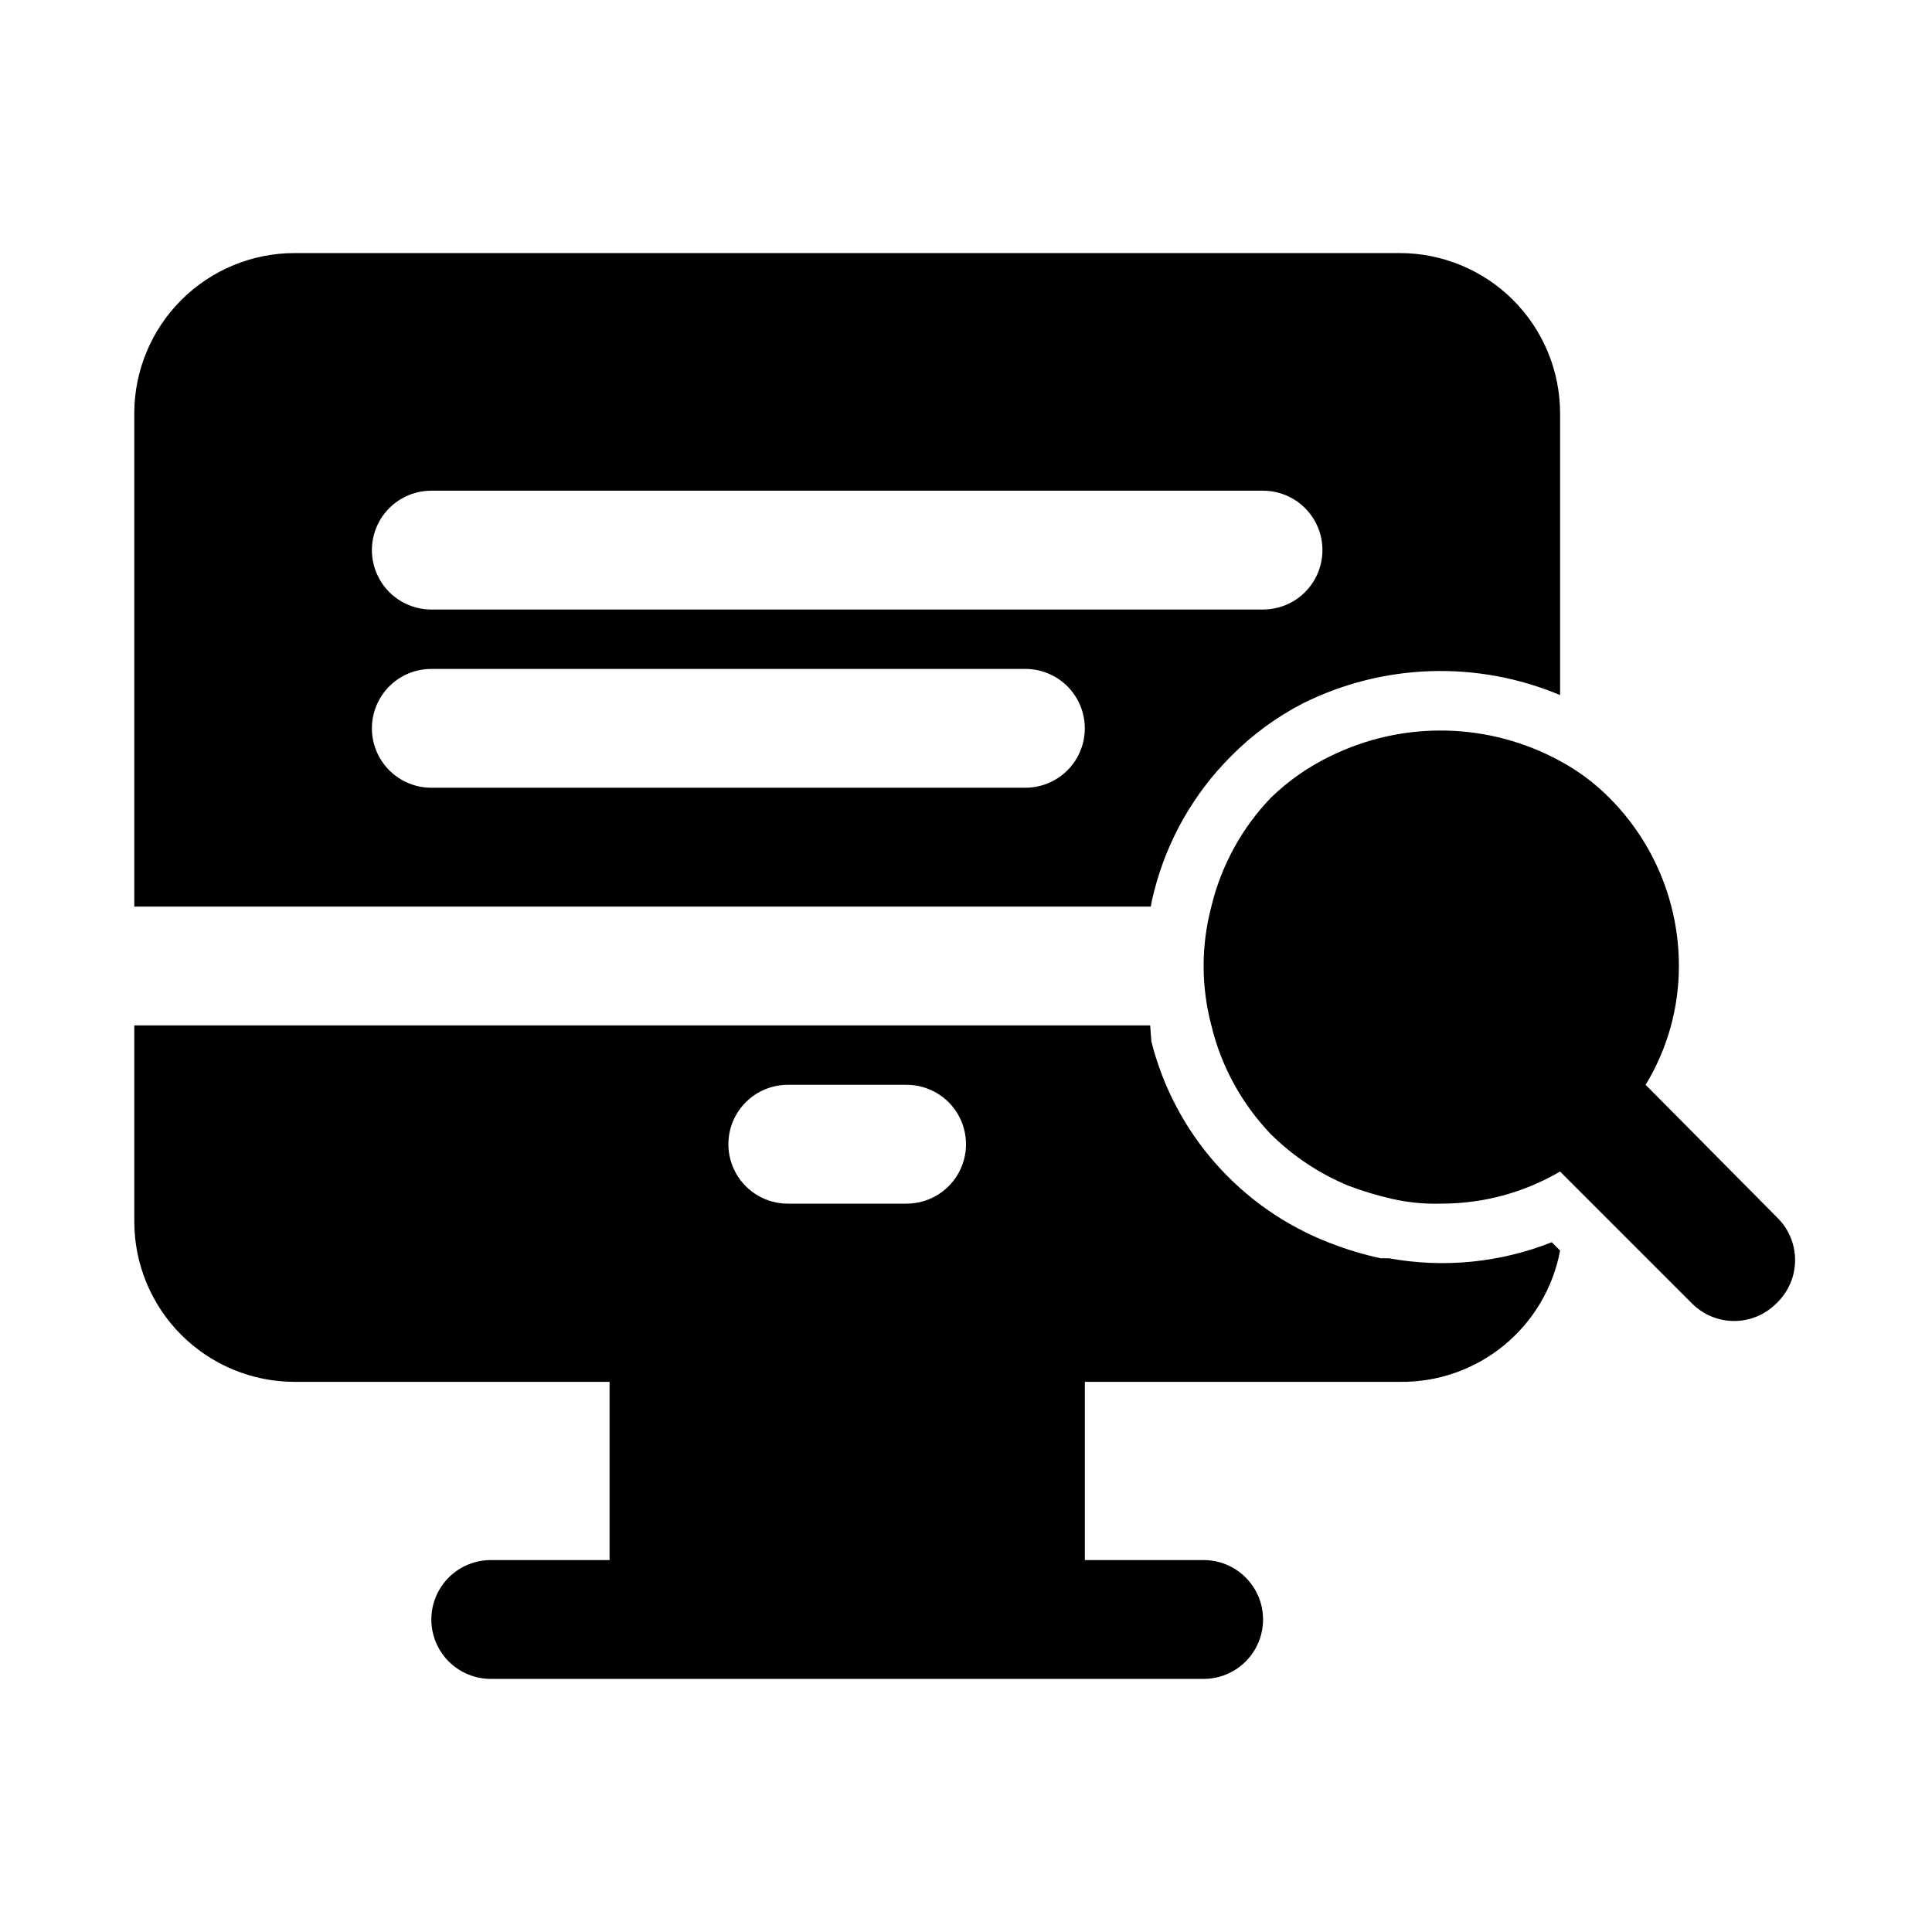
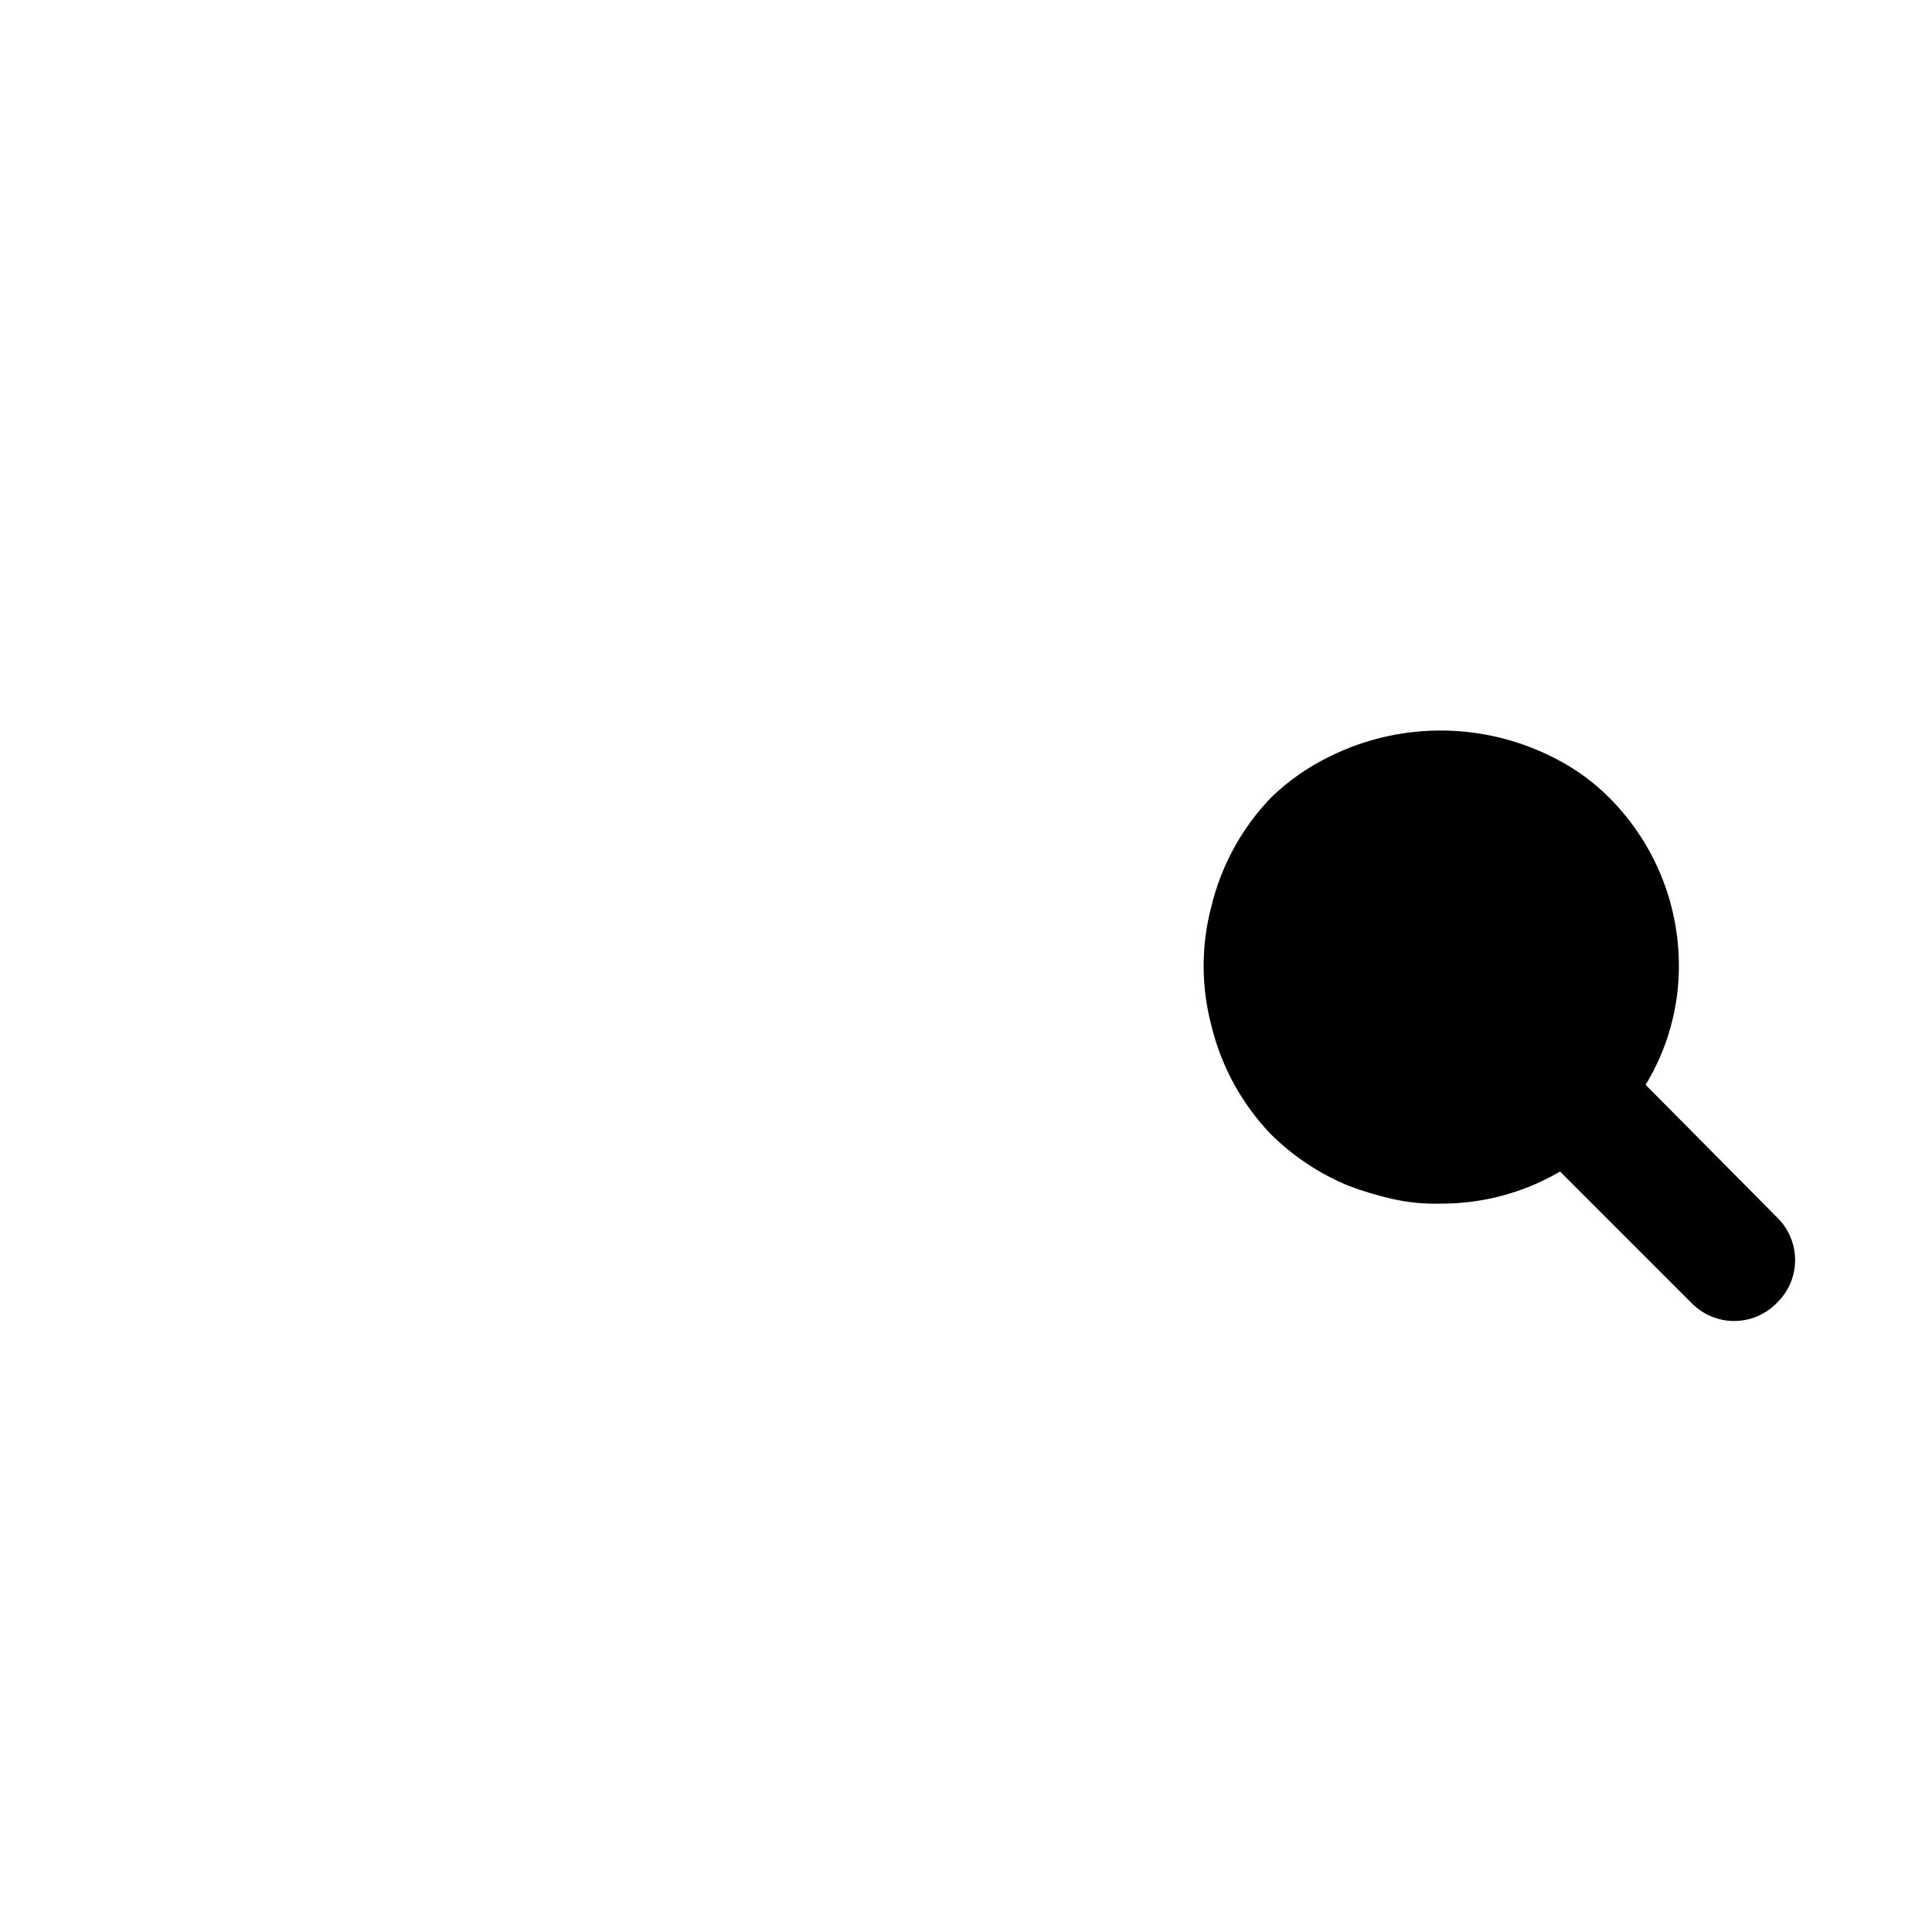
<svg xmlns="http://www.w3.org/2000/svg" fill="#000000" width="800px" height="800px" version="1.1" viewBox="144 144 512 512">
  <g>
-     <path d="m449.91 380c3.461-13.465 10.477-25.754 20.312-35.582 5.57-5.644 12-10.371 19.047-14.012 21.324-10.617 46.211-11.422 68.172-2.203v-74.629c0-11.273-4.477-22.086-12.449-30.059-7.973-7.973-18.785-12.449-30.059-12.449h-292.84c-11.273 0-22.086 4.477-30.059 12.449-7.973 7.973-12.449 18.785-12.449 30.059v130.68h269.38c0.242-1.434 0.555-2.852 0.945-4.25zm-191.61-105.96h220.42c5.625 0 10.824 3 13.633 7.871 2.812 4.871 2.812 10.871 0 15.746-2.809 4.871-8.008 7.871-13.633 7.871h-220.42c-5.625 0-10.82-3-13.633-7.871-2.812-4.875-2.812-10.875 0-15.746 2.812-4.871 8.008-7.871 13.633-7.871zm157.44 78.719h-157.44c-5.625 0-10.82-3-13.633-7.871-2.812-4.871-2.812-10.871 0-15.746 2.812-4.871 8.008-7.871 13.633-7.871h157.44c5.625 0 10.824 3 13.637 7.871 2.812 4.875 2.812 10.875 0 15.746-2.812 4.871-8.012 7.871-13.637 7.871z" />
-     <path d="m512.1 477.46h-2.207c-4.613-1.012-9.141-2.379-13.539-4.094-23.48-9.062-41.094-28.965-47.23-53.375l-0.316-4.25h-269.22v51.957c0 11.273 4.477 22.086 12.449 30.059 7.973 7.969 18.785 12.449 30.059 12.449h83.445v47.23h-31.488c-5.625 0-10.824 3.004-13.637 7.875s-2.812 10.871 0 15.742c2.812 4.871 8.012 7.871 13.637 7.871h188.93c5.621 0 10.82-3 13.633-7.871 2.812-4.871 2.812-10.871 0-15.742s-8.012-7.875-13.633-7.875h-31.488v-47.23h83.445-0.004c10.051 0.137 19.824-3.281 27.598-9.645 7.777-6.367 13.059-15.273 14.91-25.148l-2.203-2.203v-0.004c-13.699 5.426-28.645 6.898-43.137 4.254zm-159.33-45.973h31.488c5.625 0 10.824 3 13.637 7.871s2.812 10.871 0 15.742c-2.812 4.871-8.012 7.875-13.637 7.875h-31.488c-5.625 0-10.82-3.004-13.633-7.875-2.812-4.871-2.812-10.871 0-15.742s8.008-7.871 13.633-7.871z" />
    <path d="m615.06 466.75-34.953-35.266c5.777-9.488 8.828-20.383 8.816-31.488 0.016-16.707-6.613-32.738-18.418-44.559-3.852-3.879-8.258-7.168-13.07-9.762-18.895-10.309-41.625-10.781-60.93-1.258-5.805 2.805-11.121 6.523-15.742 11.02-7.703 8.043-13.137 17.984-15.746 28.812-2.727 10.32-2.727 21.172 0 31.488 2.609 10.828 8.043 20.77 15.746 28.812 5.914 5.867 12.922 10.523 20.625 13.695 3.746 1.414 7.586 2.57 11.492 3.465 4.285 0.973 8.676 1.395 13.066 1.262 11.066 0.023 21.941-2.91 31.488-8.504l34.953 34.953c2.957 2.981 6.981 4.656 11.18 4.656 4.195 0 8.223-1.676 11.176-4.656 3.121-2.926 4.918-6.992 4.977-11.27s-1.621-8.395-4.66-11.402z" />
  </g>
</svg>